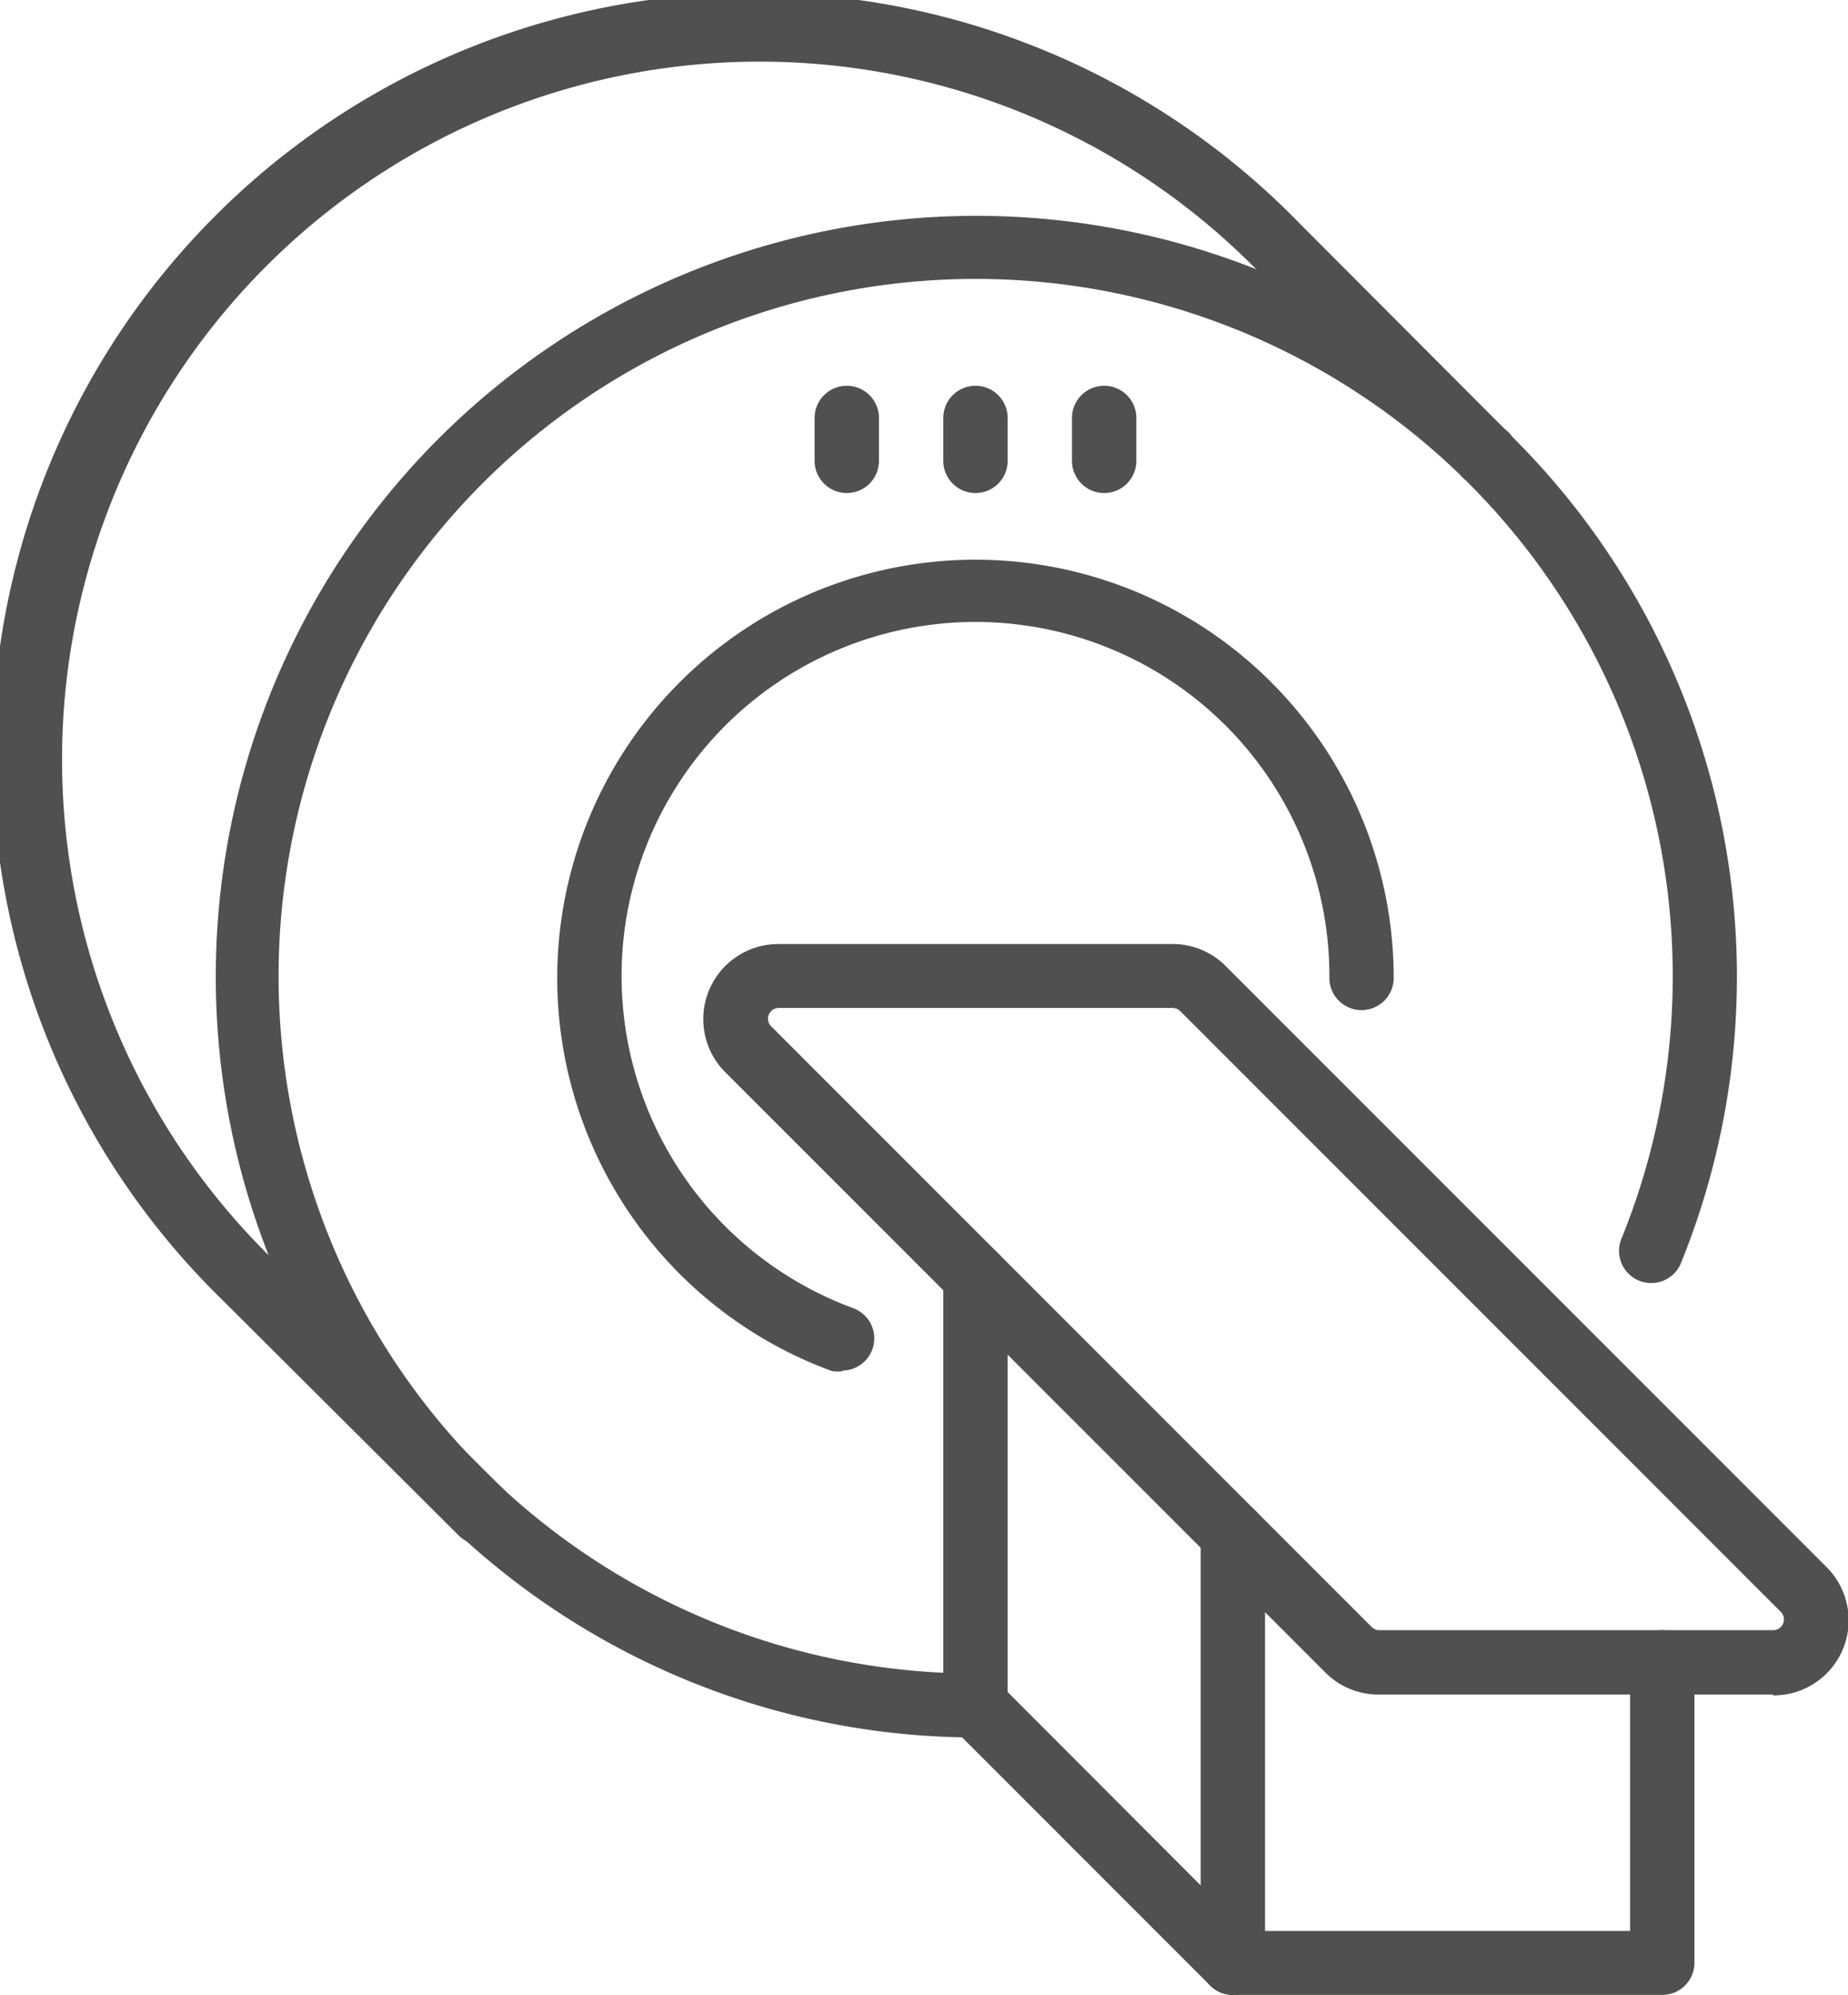
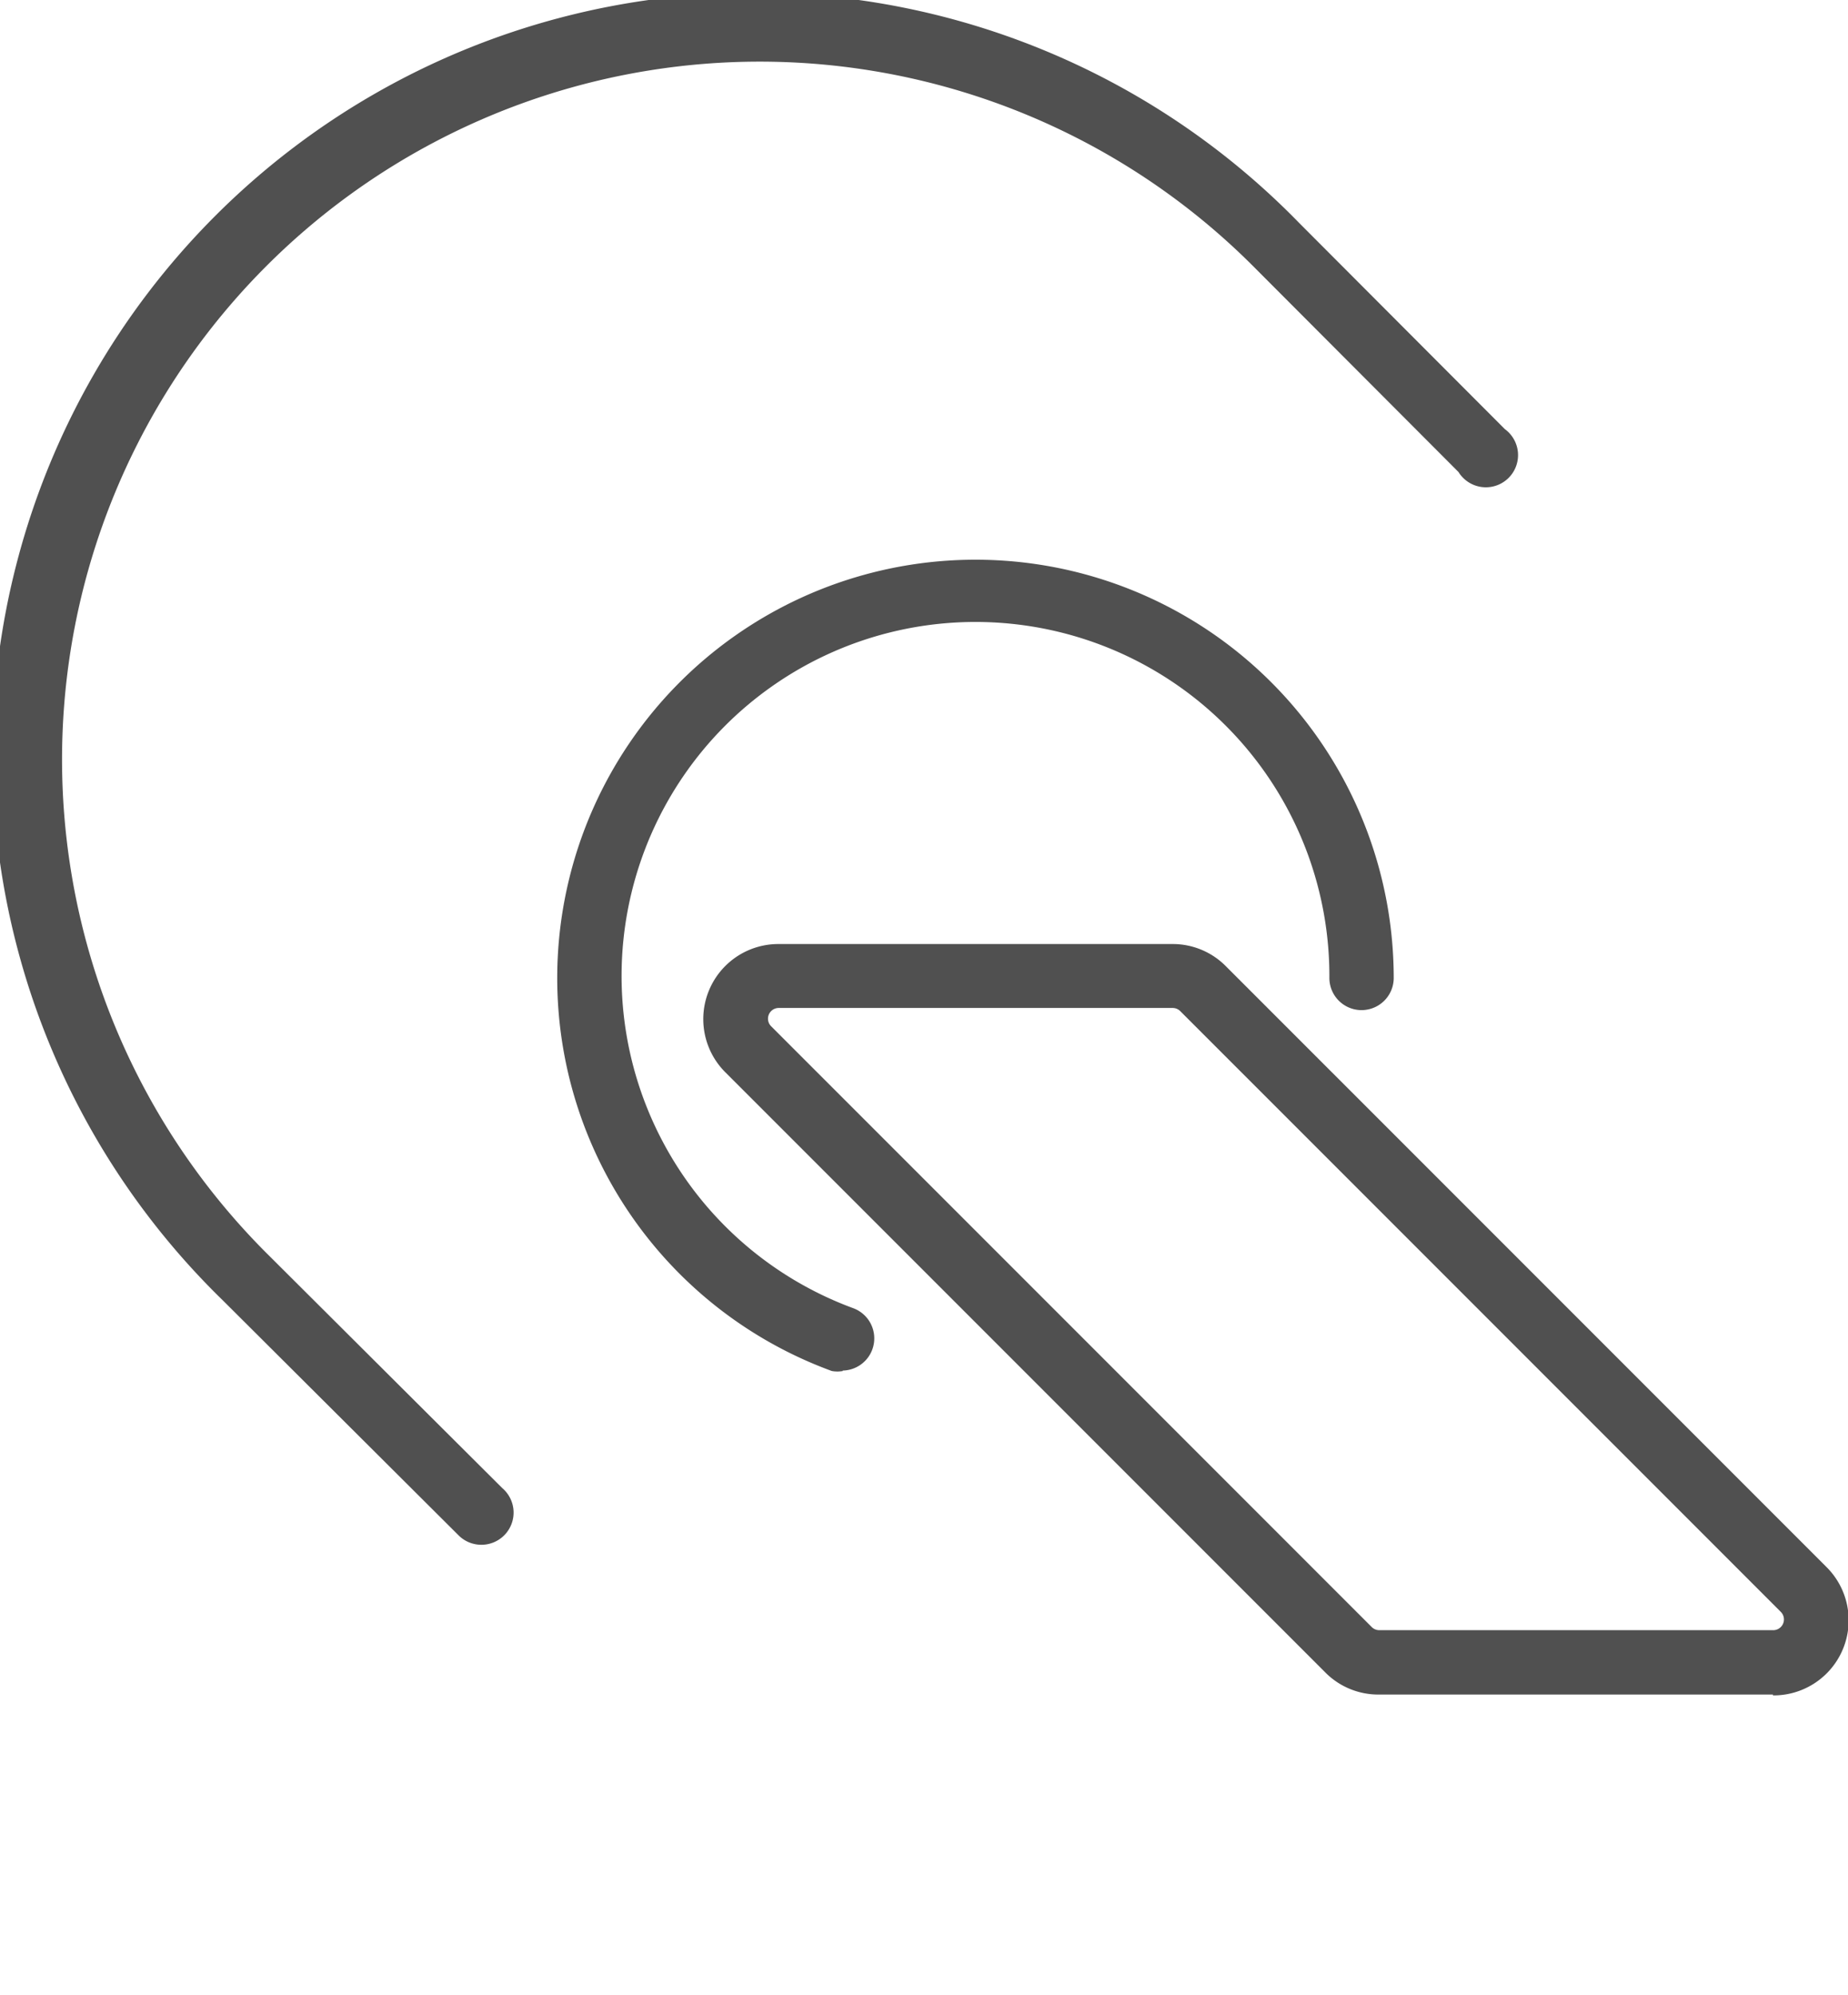
<svg xmlns="http://www.w3.org/2000/svg" viewBox="0 0 43.08 46.49">
  <defs>
    <style>.cls-1{fill:#505050}</style>
  </defs>
  <g id="Layer_2" data-name="Layer 2">
    <g id="icons">
      <path class="cls-1" d="M19.65 31.95a.74.74 0 0 1-.26 0 9.75 9.75 0 1 1 13.1-9.16.75.75 0 0 1-1.5 0 8.25 8.25 0 1 0-11.09 7.7.75.75 0 0 1-.26 1.45Z" />
-       <path class="cls-1" d="M22.74 40.49A17.73 17.73 0 1 1 39.2 29.4a.75.75 0 1 1-1.39-.56A16.25 16.25 0 1 0 22.74 39a.75.75 0 0 1 0 1.5Z" />
      <path class="cls-1" d="M11.22 36a.75.75 0 0 1-.53-.22l-5.5-5.48a17.75 17.75 0 1 1 25.1-25.1l4.79 4.8A.75.75 0 1 1 34 11l-4.79-4.8a16.25 16.25 0 0 0-23 23l5.5 5.48a.75.75 0 0 1-.49 1.32Z" />
      <path class="cls-1" d="M41.33 39.49h-9.17a1.74 1.74 0 0 1-1.24-.49l-14-14a1.75 1.75 0 0 1 1.24-3h9.17a1.74 1.74 0 0 1 1.24.51l14 14a1.75 1.75 0 0 1-1.24 3Zm-23.17-16a.25.25 0 0 0-.18.43l14 14a.25.25 0 0 0 .18.07h9.17a.25.25 0 0 0 .18-.43l-14-14a.25.25 0 0 0-.18-.07Z" />
-       <path class="cls-1" d="M22.74 40.49a.75.75 0 0 1-.75-.75v-10a.75.75 0 0 1 1.5 0v10a.75.75 0 0 1-.75.75ZM28.74 46.49a.75.75 0 0 1-.75-.75v-10a.75.75 0 0 1 1.5 0v10a.75.75 0 0 1-.75.75Z" />
-       <path class="cls-1" d="M38.74 46.49h-10a.75.75 0 0 1-.53-.22l-6-6a.75.75 0 1 1 1.06-1.06L29.05 45H38v-6.26a.75.75 0 0 1 1.5 0v7a.75.75 0 0 1-.76.75ZM22.74 11.49a.75.75 0 0 1-.75-.75v-1a.75.75 0 1 1 1.5 0v1a.75.75 0 0 1-.75.75ZM19.74 11.49a.75.75 0 0 1-.75-.75v-1a.75.75 0 0 1 1.5 0v1a.75.75 0 0 1-.75.75ZM25.74 11.49a.75.75 0 0 1-.75-.75v-1a.75.75 0 1 1 1.5 0v1a.75.75 0 0 1-.75.75Z" />
    </g>
  </g>
</svg>